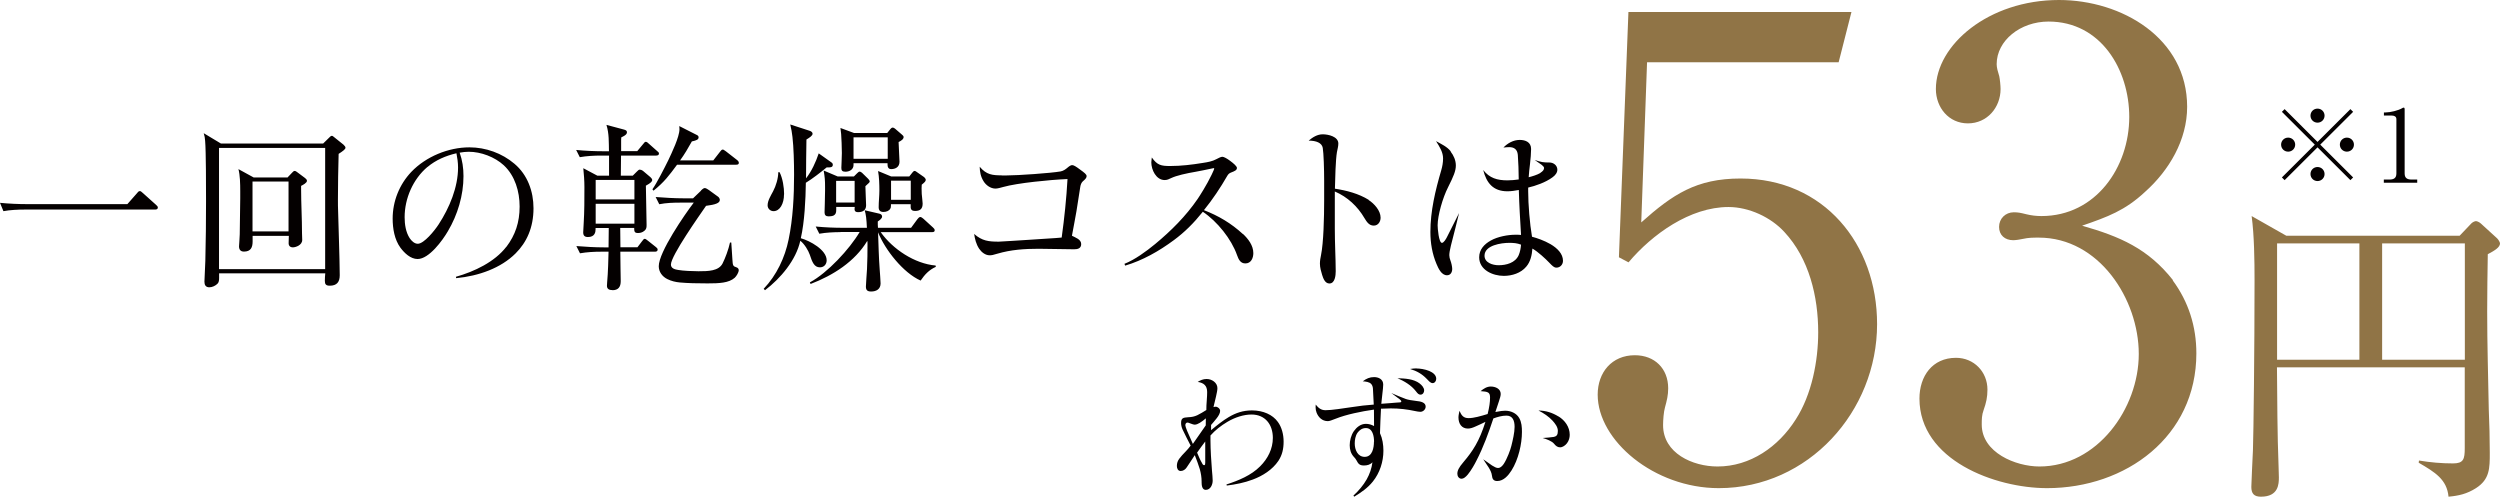
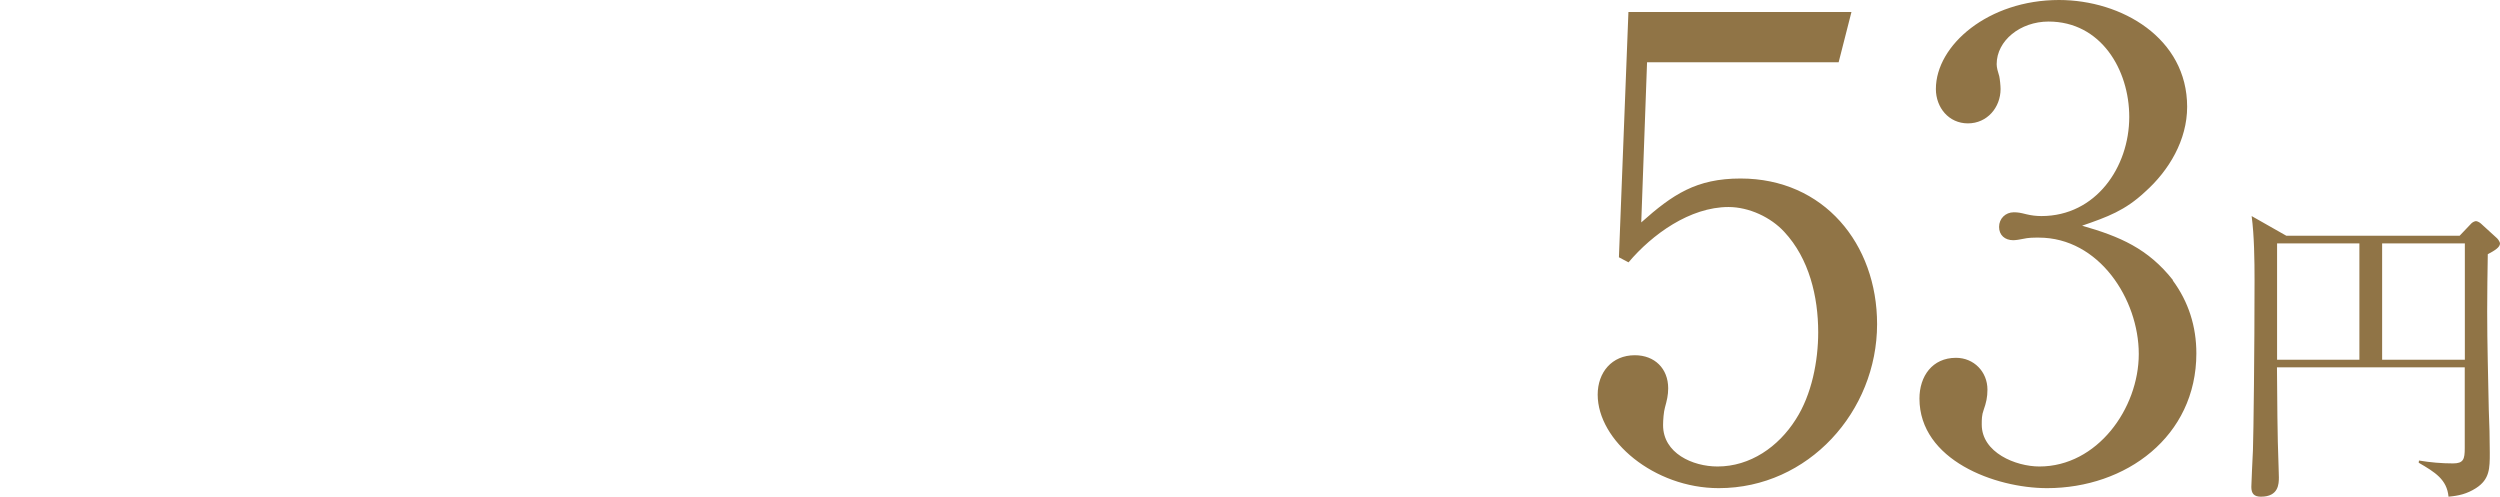
<svg xmlns="http://www.w3.org/2000/svg" width="302" height="60" viewBox="0 0 302 60" fill="none">
  <path d="M198.262 26.868C202.061 23.484 204.916 21.564 210.263 21.564C220.329 21.564 226.752 29.472 226.752 39.156C226.752 49.68 218.466 58.968 207.626 58.968C199.811 58.968 193 53.208 193 47.676C193 44.988 194.706 42.912 197.488 42.912C199.884 42.912 201.517 44.52 201.517 46.908C201.517 47.748 201.359 48.372 201.13 49.212C200.972 49.752 200.9 50.748 200.9 51.36C200.9 54.744 204.456 56.352 207.481 56.352C211.425 56.352 214.836 53.976 216.929 50.664C218.865 47.664 219.639 43.596 219.639 40.14C219.639 35.844 218.55 31.236 215.538 28.008C213.917 26.244 211.28 25.008 208.8 25.008C204.154 25.008 199.581 28.308 196.726 31.692L195.565 31.08L196.714 1.452H223.655L222.107 7.524H198.964L198.262 26.88V26.868ZM262.453 33.852C264.388 36.468 265.32 39.456 265.32 42.684C265.32 52.74 256.803 58.968 247.282 58.968C241.016 58.968 231.87 55.584 231.87 48.144C231.87 45.456 233.418 43.224 236.285 43.224C238.451 43.224 240.084 44.916 240.084 47.064C240.084 47.988 239.927 48.672 239.624 49.524C239.395 50.136 239.395 50.676 239.395 51.288C239.395 54.672 243.496 56.352 246.363 56.352C253.331 56.352 258.364 49.368 258.364 42.756C258.364 36.144 253.561 28.704 246.29 28.704C245.589 28.704 245.056 28.704 244.355 28.86C244.04 28.932 243.508 29.016 243.193 29.016C242.189 29.016 241.487 28.404 241.487 27.408C241.487 26.412 242.262 25.644 243.266 25.644C243.81 25.644 244.113 25.716 244.742 25.872C245.371 26.028 245.976 26.1 246.605 26.1C253.186 26.1 257.214 20.184 257.214 14.124C257.214 8.436 253.803 2.604 247.464 2.604C244.052 2.604 241.197 4.908 241.197 7.752C241.197 8.208 241.354 8.676 241.512 9.216C241.584 9.528 241.669 10.368 241.669 10.752C241.669 12.984 240.048 14.904 237.725 14.904C235.402 14.904 233.854 12.984 233.854 10.752C233.854 5.448 240.205 0 248.722 0C256.307 0 264.207 4.608 264.207 12.9C264.207 16.896 262.041 20.58 259.102 23.196C256.706 25.428 254.613 26.196 251.516 27.264C256.089 28.572 259.489 30.024 262.513 33.864L262.453 33.852ZM295.782 60C295.588 57.924 294.161 57.048 292.177 55.896L292.213 55.632C293.568 55.86 294.959 55.98 296.314 55.98C297.596 55.98 297.742 55.476 297.742 54.132V44.376H275.058C275.095 48.372 275.095 52.368 275.252 56.352C275.252 56.772 275.288 57.192 275.288 57.66C275.288 58.464 275.252 60 273.123 60C272.276 60 271.961 59.616 271.961 58.812C271.961 58.692 272.119 54.9 272.155 54.396C272.228 52.44 272.349 42.036 272.349 33.852C272.349 31.476 272.312 28.44 271.998 26.1L276.184 28.476H297.125L298.552 26.976C298.673 26.856 298.939 26.712 299.097 26.712C299.254 26.712 299.556 26.868 299.714 27.024L301.649 28.788C301.843 28.98 302 29.292 302 29.4C302 29.856 301.419 30.24 300.524 30.708C300.488 33.012 300.452 35.316 300.452 37.62C300.452 41.58 300.572 45.528 300.645 49.488C300.718 51.216 300.766 52.98 300.766 54.708C300.766 56.556 300.766 57.9 299.097 58.968C298.008 59.664 297.004 59.892 295.77 60H295.782ZM275.071 43.452H285.015V29.4H275.071V43.452ZM297.754 29.4H287.761V43.452H297.754V29.4Z" fill="#907446" />
-   <path d="M145.775 45.784C146.383 45.784 147.063 46.22 147.063 46.886C147.063 47.129 146.99 47.48 146.893 47.905C146.796 48.329 146.674 48.826 146.589 49.177C146.674 49.165 146.76 49.129 146.845 49.129C147.1 49.129 147.392 49.371 147.392 49.638C147.392 49.904 147.209 50.232 146.978 50.522C146.735 50.85 146.468 51.128 146.298 51.334V51.965C147.027 51.359 147.707 50.813 148.425 50.389C149.275 49.88 150.162 49.577 151.232 49.577C152.581 49.577 153.735 50.086 154.367 50.971C154.829 51.601 155.06 52.462 155.06 53.346C155.06 54.231 154.89 54.97 154.428 55.673C153.711 56.74 152.52 57.491 151.341 57.928C150.32 58.315 149.263 58.521 148.194 58.655L148.157 58.521C149.616 58.049 151.135 57.431 152.228 56.328C153.152 55.407 153.76 54.219 153.76 52.898C153.76 51.286 152.836 50.074 151.183 50.074C150.235 50.074 149.19 50.413 148.267 50.959C147.489 51.419 146.784 51.977 146.225 52.607V53.237C146.225 54.219 146.322 55.891 146.407 56.849C146.444 57.2 146.492 57.806 146.492 58.061C146.492 58.533 146.237 59.176 145.654 59.176C145.216 59.176 145.155 58.63 145.155 58.291V58.17C145.155 57.661 145.07 57.152 144.937 56.679C144.766 56.097 144.56 55.588 144.329 54.983C143.989 55.492 143.685 55.988 143.345 56.473C143.187 56.716 142.919 56.897 142.628 56.897C142.287 56.897 142.166 56.57 142.166 56.291C142.166 55.952 142.263 55.661 142.47 55.395C142.652 55.14 142.931 54.849 143.223 54.546C143.442 54.328 143.648 54.074 143.831 53.831C143.575 53.358 143.114 52.425 142.858 51.892C142.725 51.601 142.676 51.334 142.676 51.116C142.676 50.522 142.883 50.438 143.539 50.401C143.964 50.389 144.293 50.316 144.633 50.159C144.985 49.989 145.386 49.747 145.727 49.529C145.727 49.189 145.739 48.777 145.775 48.414C145.812 47.977 145.824 47.553 145.824 47.359C145.824 46.584 145.411 46.244 144.681 46.135C145.01 45.929 145.35 45.784 145.739 45.784H145.775ZM145.654 51.395C145.666 51.104 145.654 50.813 145.666 50.535C145.496 50.692 145.204 50.91 144.937 51.08C144.718 51.213 144.499 51.298 144.329 51.298C144.171 51.298 144.001 51.225 143.697 51.116C143.612 51.08 143.527 51.044 143.442 51.044C143.272 51.044 143.187 51.213 143.187 51.371C143.187 51.468 143.272 51.722 143.405 52.05C143.624 52.571 143.964 53.334 144.098 53.625C144.572 52.946 145.131 52.147 145.641 51.407L145.654 51.395ZM145.228 56.013C145.277 56.097 145.362 56.194 145.471 56.194C145.581 56.194 145.593 56.037 145.593 55.904V53.334C145.435 53.54 145.289 53.746 145.119 53.964C144.949 54.207 144.791 54.437 144.608 54.679C144.791 55.116 144.997 55.613 145.24 56.001L145.228 56.013ZM165.852 46.947C165.84 46.765 165.779 46.535 165.645 46.39C165.427 46.135 164.965 46.087 164.624 46.062C165.05 45.735 165.463 45.553 165.986 45.553C166.508 45.553 167.092 45.796 167.092 46.45C167.092 46.656 167.043 47.177 166.994 47.541C166.946 47.953 166.897 48.377 166.861 48.777C167.067 48.765 167.541 48.729 168.015 48.692C168.477 48.656 168.939 48.608 169.109 48.608C169.243 48.608 169.279 48.535 169.279 48.474C169.279 48.426 169.206 48.341 169.109 48.256C168.854 48.05 168.441 47.747 168.076 47.48C168.684 47.747 169.182 47.953 169.814 48.196C170.069 48.292 170.579 48.377 171.102 48.438C171.612 48.486 172.22 48.608 172.22 49.117C172.22 49.456 171.916 49.747 171.576 49.747C171.406 49.747 171.151 49.698 170.98 49.662C169.972 49.444 169.036 49.335 168.003 49.335C167.614 49.335 167.225 49.347 166.824 49.371C166.776 50.353 166.727 51.334 166.703 52.328C167.006 52.995 167.116 53.722 167.116 54.449C167.116 55.77 166.678 57.128 165.84 58.17C165.232 58.934 164.43 59.491 163.591 60L163.494 59.867C164.138 59.273 164.685 58.63 165.098 57.903C165.451 57.273 165.694 56.594 165.791 55.843C165.524 56.134 165.159 56.231 164.77 56.231C164.272 56.231 164.09 56.061 163.871 55.625C163.798 55.492 163.689 55.322 163.543 55.188C163.19 54.801 163.045 54.328 163.045 53.783C163.045 53.237 163.203 52.583 163.543 52.086C163.871 51.625 164.357 51.201 165.001 51.201C165.342 51.201 165.682 51.298 165.986 51.468C165.986 50.801 165.973 50.147 165.973 49.48C164.442 49.698 162.607 50.074 161.343 50.583C160.881 50.765 160.59 50.874 160.407 50.874C159.69 50.874 159.253 50.377 159.046 49.856C158.961 49.638 158.925 49.444 158.925 49.214C158.925 49.117 158.925 48.995 158.937 48.874C159.277 49.286 159.569 49.553 160.128 49.553C160.48 49.553 161.015 49.504 161.623 49.419C162.607 49.286 163.92 49.08 164.637 48.995C165.074 48.947 165.499 48.91 165.949 48.874C165.913 48.232 165.876 47.614 165.852 46.971V46.947ZM165.986 53.358C165.986 52.716 165.828 51.71 165.001 51.71C164.527 51.71 164.223 51.965 163.993 52.268C163.725 52.643 163.652 53.164 163.652 53.577C163.652 54.304 163.993 55.188 164.855 55.188C165.791 55.188 165.973 54.074 165.973 53.358H165.986ZM171.479 46.317C171.734 46.499 172.038 46.826 172.038 47.165C172.038 47.42 171.868 47.674 171.6 47.674C171.382 47.674 171.26 47.553 171.041 47.262C170.482 46.535 169.632 46.038 168.817 45.687C169.717 45.723 170.737 45.759 171.491 46.317H171.479ZM171.114 44.511C171.491 44.511 172.135 44.596 172.658 44.814C173.132 45.02 173.496 45.323 173.496 45.759C173.496 46.014 173.326 46.281 173.059 46.281C172.767 46.281 172.536 45.941 172.342 45.759C171.783 45.178 171.151 44.814 170.336 44.572C170.592 44.535 170.847 44.499 171.114 44.499V44.511ZM181.821 49.614C182.489 49.614 183.182 49.904 183.522 50.498C183.814 51.007 183.851 51.601 183.851 52.183C183.851 53.625 183.425 55.516 182.587 56.837C182.21 57.431 181.639 58.109 180.861 58.109C180.423 58.109 180.265 57.855 180.229 57.467C180.192 57.115 180.022 56.788 179.84 56.485C179.621 56.134 179.403 55.807 179.172 55.479C179.415 55.649 179.864 55.976 180.241 56.231C180.533 56.413 180.764 56.534 180.97 56.534C181.213 56.534 181.432 56.352 181.639 56.061C182.064 55.431 182.477 54.279 182.574 53.855C182.745 53.164 182.963 52.255 182.963 51.565C182.963 50.789 182.72 50.207 181.979 50.207C181.432 50.207 180.909 50.365 180.399 50.547C179.816 52.292 179.196 54.025 178.345 55.661C178.163 56.037 177.713 56.837 177.312 57.322C177.057 57.624 176.802 57.831 176.559 57.831C176.231 57.831 176.048 57.528 176.048 57.237C176.048 56.849 176.218 56.485 176.777 55.831C177.896 54.51 178.698 53.322 179.439 50.959C179.135 51.116 178.661 51.334 178.248 51.516C177.908 51.674 177.604 51.771 177.324 51.771C176.571 51.771 176.182 51.189 176.182 50.425C176.182 50.159 176.255 49.904 176.304 49.626C176.547 50.183 176.777 50.51 177.409 50.51C178.041 50.51 178.868 50.268 179.706 50.013C179.913 49.177 179.998 48.571 179.998 48.026C179.998 47.383 179.755 47.311 178.856 47.25C179.208 46.959 179.609 46.693 180.083 46.693C180.642 46.693 181.286 46.959 181.286 47.59C181.286 47.795 181.201 48.099 181.08 48.45C180.922 48.923 180.739 49.48 180.642 49.771C181.286 49.65 181.529 49.614 181.821 49.614ZM188.274 50.304C189.04 50.777 189.623 51.577 189.623 52.522C189.623 52.849 189.538 53.213 189.295 53.54C189.088 53.807 188.772 54.037 188.457 54.037C188.165 54.037 187.946 53.88 187.727 53.601C187.484 53.298 186.84 53.043 186.354 52.91C186.864 52.874 187.375 52.837 187.715 52.777C188.043 52.704 188.189 52.522 188.189 52.05C188.189 51.577 187.849 51.153 187.545 50.813C187.071 50.304 186.488 49.916 185.844 49.589C186.731 49.601 187.509 49.844 188.274 50.316V50.304ZM3.33 24.659H15.386L16.54 23.35C16.625 23.241 16.735 23.084 16.893 23.084C17.002 23.084 17.063 23.144 17.269 23.326L18.849 24.744C18.983 24.853 19.068 24.962 19.068 25.071C19.068 25.265 18.898 25.314 18.74 25.314H2.99C2.175 25.314 1.191 25.362 0.413 25.508L0 24.502C1.118 24.611 2.236 24.659 3.342 24.659H3.33ZM39.023 17.351L39.74 16.648C39.825 16.563 39.959 16.406 40.093 16.406C40.178 16.406 40.263 16.491 40.372 16.575L41.49 17.472C41.66 17.63 41.733 17.739 41.733 17.848C41.733 18.017 41.454 18.236 40.907 18.587C40.858 20.442 40.822 22.271 40.822 24.126C40.822 24.611 40.822 25.083 40.846 25.592C40.907 28.101 41.016 30.634 41.041 33.252C41.041 34.064 40.688 34.512 39.837 34.512C39.376 34.512 39.242 34.343 39.242 33.919C39.242 33.615 39.266 33.312 39.291 33.022H26.469V33.567C26.469 33.834 26.445 34.088 26.299 34.246C26.056 34.512 25.643 34.706 25.29 34.706C24.853 34.706 24.695 34.428 24.695 34.028C24.695 33.87 24.78 32.064 24.804 31.519C24.865 29.095 24.889 26.695 24.889 24.296C24.889 22.817 24.889 18.248 24.78 17.024C24.756 16.672 24.719 16.43 24.61 16.09L26.688 17.339H39.035L39.023 17.351ZM26.457 32.513H39.279V17.872H26.457V32.513ZM34.758 21.411L35.304 20.841C35.414 20.732 35.475 20.648 35.608 20.648C35.718 20.648 35.876 20.781 35.961 20.841L36.836 21.496C36.945 21.581 37.079 21.69 37.079 21.847C37.079 22.09 36.593 22.344 36.374 22.453V22.805C36.374 24.611 36.483 26.404 36.483 28.198C36.483 28.44 36.508 28.828 36.508 28.986C36.508 29.616 35.718 29.883 35.365 29.883C35.098 29.883 34.867 29.725 34.867 29.386C34.867 29.083 34.891 28.792 34.891 28.489H30.516V29.168C30.516 29.883 30.297 30.392 29.471 30.392C29.058 30.392 28.875 30.149 28.875 29.762C28.875 29.652 28.961 28.622 28.961 28.319C28.961 26.853 29.021 25.423 29.021 23.956V23.108C29.021 22.187 28.997 21.169 28.803 20.429L30.638 21.435H34.758V21.411ZM30.504 27.956H34.855V21.932H30.504V27.956ZM61.178 29.81C62.248 28.392 62.77 26.865 62.77 24.95C62.77 23.144 62.223 21.241 60.862 19.969C59.768 18.963 58.103 18.333 56.621 18.333C56.244 18.333 55.88 18.381 55.527 18.442C55.855 19.363 55.989 20.296 55.989 21.278C55.989 23.593 55.284 25.944 54.105 27.931C53.473 29.022 51.833 31.289 50.447 31.289C49.596 31.289 48.855 30.573 48.369 29.919C47.652 28.937 47.433 27.604 47.433 26.404C47.433 24.308 48.247 22.284 49.681 20.769C51.456 18.914 54.166 17.799 56.706 17.799C58.675 17.799 60.643 18.502 62.15 19.787C63.73 21.12 64.447 23.12 64.447 25.156C64.447 27.495 63.621 29.277 62.284 30.61C60.51 32.379 57.86 33.337 55.102 33.603L55.077 33.434C57.313 32.803 59.756 31.64 61.166 29.81H61.178ZM51.638 20.163C49.888 21.641 48.879 23.98 48.879 26.235C48.879 27.083 49.013 28.041 49.487 28.768C49.706 29.095 50.058 29.446 50.471 29.446C51.213 29.446 52.501 27.859 52.987 27.107C54.3 25.095 55.333 22.611 55.333 20.235C55.333 19.642 55.248 19.084 55.138 18.514C53.85 18.817 52.647 19.326 51.638 20.175V20.163ZM74 35.046C73.623 35.046 73.319 34.937 73.319 34.525C73.319 34.464 73.319 34.331 73.343 34.112C73.453 32.961 73.501 31.058 73.513 30.404H72.638C71.763 30.404 70.913 30.452 70.062 30.598L69.624 29.725C70.743 29.81 71.861 29.883 72.991 29.883H73.513C73.513 29.095 73.538 28.331 73.538 27.544H71.946V27.677C71.946 28.004 71.885 28.634 71.022 28.634C70.609 28.634 70.451 28.44 70.451 28.065C70.451 27.895 70.499 27.241 70.512 26.925C70.597 25.568 70.597 24.029 70.597 22.587C70.597 21.823 70.536 21.06 70.463 20.32L72.152 21.217H73.574V18.793H72.614C71.739 18.793 70.888 18.842 70.038 18.987L69.6 18.114C70.718 18.224 71.849 18.272 72.967 18.272H73.562C73.538 17.181 73.586 16.139 73.258 15.085L75.385 15.654C75.604 15.715 75.737 15.787 75.737 15.981C75.737 16.284 75.3 16.478 75.057 16.587C75.033 16.721 75.033 16.866 75.033 17V18.26H76.977L77.682 17.412C77.876 17.169 77.901 17.133 78.01 17.133C78.144 17.133 78.229 17.218 78.399 17.375L79.383 18.248C79.517 18.357 79.602 18.418 79.602 18.551C79.602 18.745 79.432 18.793 79.25 18.793H75.02C75.02 19.605 74.996 20.405 74.996 21.217H76.442L76.928 20.732C77.099 20.563 77.171 20.49 77.281 20.49C77.366 20.49 77.548 20.538 77.694 20.66L78.569 21.399C78.678 21.484 78.788 21.641 78.788 21.75C78.788 21.908 78.63 22.102 78.022 22.429C78.022 22.623 78.107 26.986 78.107 27.144C78.107 27.447 78.107 27.665 77.84 27.883C77.573 28.101 77.317 28.15 77.026 28.15C76.722 28.15 76.612 27.992 76.612 27.689V27.532H74.923C74.923 28.319 74.948 29.083 74.948 29.871H77.001L77.548 29.155C77.718 28.913 77.791 28.852 77.876 28.852C77.986 28.852 78.046 28.901 78.29 29.095L79.25 29.858C79.359 29.943 79.444 30.028 79.444 30.161C79.444 30.355 79.274 30.404 79.116 30.404H74.935C74.935 31.325 74.984 33.737 74.984 33.967C74.984 34.646 74.704 35.058 73.975 35.058L74 35.046ZM71.958 24.09H76.637V21.738H71.958V24.09ZM71.958 27.022H76.637V24.623H71.958V27.022ZM86.165 19.375L86.979 18.333C87.088 18.199 87.173 18.066 87.307 18.066C87.368 18.066 87.441 18.09 87.696 18.284L89.033 19.326C89.142 19.411 89.252 19.52 89.252 19.678C89.252 19.872 89.082 19.896 88.924 19.896H81.79C80.805 21.229 80.258 21.968 78.946 23.035L78.812 22.865C79.335 22.126 80.234 20.357 80.72 19.375C81.133 18.502 82.081 16.539 82.081 15.606C82.081 15.472 82.057 15.363 82.057 15.23L84.087 16.26C84.257 16.345 84.39 16.393 84.39 16.587C84.39 16.854 84.147 16.963 83.576 17.084C83.139 17.872 82.677 18.66 82.154 19.375H86.153H86.165ZM84.67 23.023C84.949 22.744 85.047 22.72 85.156 22.72C85.29 22.72 85.508 22.878 85.642 22.962L86.76 23.774C86.87 23.859 86.955 24.017 86.955 24.15C86.955 24.538 86.408 24.72 85.29 24.865C84.5 26.017 81.048 30.889 81.048 31.955C81.048 32.44 81.547 32.549 81.923 32.61C82.495 32.719 83.758 32.767 84.378 32.767C85.557 32.767 86.809 32.743 87.283 31.834C87.611 31.18 88 30.149 88.182 29.301H88.34C88.401 30.343 88.45 30.937 88.474 31.349C88.522 32.088 88.535 32.161 88.996 32.307C89.13 32.355 89.239 32.476 89.239 32.634C89.239 32.913 88.972 33.349 88.753 33.555C88.048 34.185 86.87 34.234 85.472 34.234C84.074 34.234 83.151 34.209 82.142 34.124C81.62 34.076 81.097 33.955 80.611 33.712C80.003 33.41 79.578 32.84 79.578 32.161C79.578 30.464 82.701 25.919 83.807 24.477H82.215C81.34 24.477 80.489 24.502 79.639 24.671L79.201 23.799C80.319 23.883 81.449 23.956 82.567 23.956H83.722L84.682 23.035L84.67 23.023ZM96.75 28.78C97.82 29.083 99.861 30.174 99.861 31.446C99.861 31.907 99.557 32.294 99.047 32.294C98.366 32.294 98.123 31.689 97.82 30.767C97.649 30.27 97.188 29.483 96.677 29.083C96.154 31.434 94.295 33.628 92.411 35.058L92.253 34.888C93.809 33.252 94.818 31.131 95.267 28.925C95.79 26.416 95.924 23.641 95.924 21.096C95.924 19.726 95.875 17.763 95.729 16.539C95.668 16.018 95.596 15.582 95.462 15.036L97.807 15.8C97.965 15.848 98.16 15.969 98.16 16.151C98.16 16.393 97.807 16.612 97.418 16.854C97.394 18.43 97.37 19.993 97.37 21.544C98.05 20.672 98.549 19.581 98.901 18.527L100.432 19.617C100.566 19.702 100.602 19.787 100.602 19.92C100.602 20.199 100.323 20.223 100.104 20.223H99.861C99.12 20.829 98.16 21.581 97.346 22.078C97.321 24.102 97.188 26.816 96.738 28.78H96.75ZM94.708 23.483C94.708 24.599 94.21 25.508 93.444 25.508C93.055 25.508 92.727 25.204 92.727 24.805C92.727 24.235 93.116 23.629 93.384 23.12C93.736 22.465 94.016 21.532 94.016 20.805H94.174C94.55 21.544 94.72 22.635 94.72 23.471L94.708 23.483ZM101.538 28.041C100.748 28.041 99.764 28.089 98.974 28.234L98.537 27.362C99.655 27.471 100.773 27.519 101.903 27.519H104.722C104.674 26.477 104.613 25.932 104.455 25.398L106.229 25.811C106.399 25.859 106.557 25.944 106.557 26.162C106.557 26.404 106.229 26.622 106.035 26.756C106.035 27.022 106.035 27.277 106.059 27.519H110.058L110.823 26.477C110.908 26.368 111.042 26.21 111.176 26.21C111.285 26.21 111.479 26.368 111.552 26.429L112.695 27.471C112.804 27.58 112.913 27.665 112.913 27.822C112.913 28.016 112.743 28.041 112.585 28.041H106.387C107.834 30.089 110.483 31.858 113.023 32.076L113.047 32.234C112.221 32.61 111.71 33.167 111.212 33.894C109.11 32.961 106.922 30.186 106.071 28.065C106.12 29.543 106.156 31.058 106.266 32.537C106.29 32.925 106.375 33.931 106.375 34.234C106.375 34.912 105.877 35.215 105.233 35.215C104.795 35.215 104.601 35.058 104.601 34.621C104.601 34.294 104.71 33.01 104.735 32.501C104.783 31.495 104.795 30.477 104.795 29.471C104.795 29.337 104.795 29.228 104.771 29.095C103.264 31.604 100.639 33.264 97.917 34.306L97.832 34.112C99.958 32.973 102.62 30.101 103.847 28.028H101.526L101.538 28.041ZM101.016 24.986V25.374C101.016 25.677 100.955 25.895 100.712 26.029C100.542 26.113 100.274 26.138 100.104 26.138C99.752 26.138 99.606 25.98 99.606 25.653C99.606 25.374 99.667 24.017 99.667 23.035V22.538C99.667 21.775 99.642 21.447 99.497 20.599L101.186 21.314H103.155L103.544 20.926C103.702 20.769 103.762 20.732 103.847 20.732C103.932 20.732 104.09 20.817 104.151 20.89L104.868 21.593C104.929 21.653 105.063 21.811 105.063 21.92C105.063 22.005 105.002 22.09 104.54 22.49C104.54 23.035 104.625 24.368 104.625 24.805C104.625 25.398 104.212 25.629 103.665 25.629C103.203 25.629 103.203 25.362 103.252 24.998H101.016V24.986ZM103.24 21.847H101.004V24.465H103.24V21.847ZM107.177 16.066L107.566 15.582C107.627 15.497 107.736 15.412 107.846 15.412C107.931 15.412 108.016 15.46 108.125 15.545L108.939 16.248C109.049 16.333 109.158 16.442 109.158 16.551C109.158 16.818 108.854 17.012 108.551 17.157C108.551 17.509 108.66 19.205 108.66 19.532C108.66 20.187 108.162 20.429 107.651 20.429C107.274 20.429 107.214 20.126 107.214 19.823V19.714H103.106V19.932C103.106 20.478 102.62 20.744 102.122 20.744C101.733 20.744 101.635 20.587 101.635 20.284C101.635 19.981 101.696 19.133 101.696 18.49C101.696 17.848 101.648 16.66 101.611 16.2C101.587 16.006 101.55 15.654 101.526 15.46L103.167 16.066H107.165H107.177ZM103.106 19.181H107.238V16.587H103.106V19.181ZM109.851 21.302L110.24 20.817C110.301 20.732 110.398 20.648 110.483 20.648C110.568 20.648 110.702 20.732 110.787 20.805L111.637 21.399C111.698 21.447 111.832 21.617 111.832 21.702C111.832 21.896 111.722 22.005 111.346 22.308C111.321 22.478 111.321 22.962 111.346 23.423C111.394 23.944 111.455 24.453 111.455 24.586C111.455 25.217 111.176 25.483 110.531 25.483C110.203 25.483 110.009 25.35 110.009 24.998V24.671H107.627V24.829C107.627 25.023 107.603 25.132 107.542 25.217C107.384 25.483 107.056 25.604 106.715 25.604C106.327 25.604 106.144 25.41 106.144 25.035C106.144 24.356 106.229 23.677 106.229 23.011C106.229 22.271 106.205 21.399 106.071 20.66L107.651 21.314H109.839L109.851 21.302ZM107.639 24.138H110.021V21.823H107.639V24.138ZM120.983 21.193H121.615C122.952 21.193 126.95 20.914 128.117 20.708C128.445 20.648 128.712 20.466 128.992 20.223C129.186 20.054 129.381 19.945 129.514 19.945C129.709 19.945 129.976 20.114 130.45 20.466C131.021 20.878 131.264 21.072 131.264 21.278C131.264 21.484 131.094 21.666 130.803 21.908C130.633 22.066 130.535 22.32 130.499 22.562C130.341 23.605 130.195 24.574 130.037 25.508C129.879 26.441 129.685 27.41 129.49 28.477C129.903 28.695 130.608 28.913 130.608 29.483C130.608 30.004 130.195 30.113 129.758 30.113C128.311 30.113 126.889 30.052 125.468 30.052C123.778 30.052 122.125 30.161 120.485 30.646C119.987 30.804 119.78 30.84 119.549 30.84C119.026 30.84 118.565 30.464 118.285 30.052C117.908 29.483 117.763 28.852 117.677 28.259C118.638 29.107 119.427 29.192 120.655 29.192C120.959 29.192 123.122 29.034 124.204 28.974C125.322 28.913 126.44 28.816 127.546 28.756C127.789 28.731 128.007 28.707 128.251 28.695C128.579 26.344 128.822 23.98 128.955 21.629C127.777 21.678 126.33 21.799 124.957 21.956C123.45 22.126 122.053 22.344 121.19 22.587C120.886 22.672 120.509 22.781 120.254 22.781C119.658 22.781 119.099 22.369 118.808 21.884C118.455 21.314 118.37 20.769 118.346 20.139C119.16 21.12 119.901 21.181 121.02 21.181L120.983 21.193ZM150.15 28.259C150.782 28.852 151.402 29.652 151.402 30.573C151.402 31.167 151.135 31.822 150.442 31.822C149.834 31.822 149.616 31.325 149.433 30.816C148.753 28.877 147.051 26.756 145.301 25.58C144.207 26.95 143.114 28.041 141.801 29.01C140.003 30.343 138.034 31.458 135.919 32.088L135.834 31.87C137.086 31.373 138.435 30.392 139.553 29.471C141.473 27.883 143.247 26.113 144.669 24.041C144.912 23.689 145.787 22.32 146.371 21.096C146.541 20.72 146.674 20.466 146.674 20.357C146.674 20.332 146.674 20.308 146.626 20.308C146.602 20.308 146.468 20.332 146.383 20.357C145.787 20.49 144.791 20.684 144.463 20.744C143.32 20.938 142.117 21.205 141.485 21.508C141.218 21.641 140.987 21.75 140.695 21.75C139.65 21.75 139.079 20.502 139.079 19.617C139.079 19.423 139.127 19.23 139.14 19.023C139.796 19.957 140.258 20.054 141.351 20.054C142.664 20.054 144.001 19.896 145.313 19.678C145.885 19.593 146.468 19.484 146.905 19.242C147.258 19.048 147.513 18.939 147.671 18.939C147.841 18.939 148.242 19.157 148.607 19.436C149.02 19.738 149.421 20.09 149.421 20.284C149.421 20.55 149.178 20.66 148.741 20.829C148.497 20.914 148.364 21.047 148.254 21.241C147.44 22.659 146.48 24.102 145.435 25.386C147.185 26.065 148.716 26.962 150.138 28.271L150.15 28.259ZM165.329 24.162C166.01 24.599 166.776 25.447 166.776 26.295C166.776 26.792 166.472 27.253 165.949 27.253C165.378 27.253 165.098 26.792 164.831 26.356C164.005 24.938 162.777 23.787 161.246 23.132V27.628C161.246 28.477 161.27 29.374 161.295 30.198C161.319 31.046 161.355 31.919 161.355 32.767C161.355 33.264 161.27 34.246 160.59 34.246C160.067 34.246 159.848 33.64 159.715 33.216C159.581 32.779 159.447 32.319 159.447 31.846C159.447 31.495 159.508 31.143 159.581 30.804C159.885 29.325 159.958 26.259 159.958 24.186V21.847C159.958 20.454 159.897 18.49 159.788 17.86C159.678 17.254 158.998 16.987 158.086 16.987C158.584 16.575 159.131 16.224 159.788 16.224C160.444 16.224 161.671 16.491 161.671 17.339C161.671 17.69 161.562 18.042 161.501 18.381C161.343 19.278 161.282 21.678 161.258 22.793C162.68 23.011 164.126 23.387 165.354 24.15L165.329 24.162ZM175.234 18.308C175.611 18.793 175.866 19.375 175.866 19.993C175.866 20.648 175.586 21.302 174.93 22.611C174.274 23.896 173.666 26.041 173.666 27.216C173.666 27.568 173.8 29.337 174.189 29.337C174.408 29.337 174.687 28.852 174.784 28.659C175.246 27.725 175.744 26.756 176.255 25.738C176.085 26.526 175.55 28.549 175.27 29.665C175.137 30.21 175.076 30.586 175.076 30.828C175.076 31.022 175.137 31.289 175.21 31.458C175.319 31.737 175.428 32.222 175.428 32.488C175.428 32.876 175.234 33.252 174.797 33.252C174.116 33.252 173.751 32.404 173.533 31.895C173.01 30.67 172.791 29.337 172.791 28.028C172.791 25.495 173.387 23.011 174.104 20.563C174.237 20.102 174.323 19.629 174.323 19.145C174.323 18.405 173.934 17.775 173.472 17.048C174.104 17.399 174.833 17.727 175.27 18.308H175.234ZM186.087 20.866C186.354 20.708 186.524 20.514 186.524 20.296C186.524 20.187 186.415 20.054 186.245 19.92C185.917 19.678 185.54 19.436 185.394 19.326C186.208 19.593 186.427 19.629 187.168 19.629C187.667 19.629 188.128 19.981 188.128 20.502C188.128 20.854 187.885 21.181 187.521 21.435C186.694 22.041 185.467 22.465 184.604 22.659V23.096C184.604 24.683 184.798 27.047 185.066 28.598C185.673 28.756 186.548 29.058 187.302 29.495C188.128 29.98 188.809 30.658 188.809 31.507C188.809 31.943 188.481 32.331 188.019 32.331C187.715 32.331 187.521 32.113 187.144 31.725C186.731 31.288 185.771 30.392 185.114 30.028C185.054 30.792 184.896 31.604 184.373 32.21C183.717 32.997 182.647 33.325 181.663 33.325C180.326 33.325 178.685 32.61 178.685 31.082C178.685 30.149 179.293 29.495 180.083 29.058C180.934 28.574 182.186 28.356 183.061 28.356C183.279 28.356 183.522 28.356 183.741 28.38C183.632 26.562 183.522 24.756 183.474 22.95C183.012 23.035 182.55 23.108 182.1 23.108C180.35 23.108 179.561 22.078 179.172 20.538C179.937 21.52 180.873 21.787 182.1 21.787C182.562 21.787 183.024 21.738 183.462 21.678C183.462 20.854 183.413 19.411 183.352 18.708C183.291 18.03 182.89 17.775 182.319 17.775C182.1 17.775 181.833 17.799 181.614 17.824C182.113 17.302 182.818 16.902 183.583 16.902C184.288 16.902 184.956 17.181 184.956 17.993C184.956 18.514 184.896 19.193 184.823 19.823C184.762 20.369 184.689 20.938 184.665 21.411C185.102 21.302 185.673 21.132 186.087 20.89V20.866ZM182.307 29.337C181.371 29.337 179.33 29.616 179.33 30.889C179.33 31.737 180.314 32.04 181.031 32.04C181.955 32.04 183.048 31.761 183.462 30.816C183.632 30.404 183.705 29.992 183.741 29.555C183.255 29.361 182.805 29.337 182.295 29.337H182.307ZM276.408 18.32C275.934 18.32 275.557 17.945 275.557 17.472C275.557 17 275.934 16.624 276.408 16.624C276.882 16.624 277.258 17 277.258 17.472C277.258 17.945 276.882 18.32 276.408 18.32ZM283.93 21.762L279.956 17.799L275.982 21.762L275.654 21.435L279.628 17.472L275.654 13.509L275.982 13.182L279.956 17.145L283.93 13.182L284.259 13.509L280.285 17.472L284.259 21.435L283.93 21.762ZM279.956 14.818C279.482 14.818 279.106 14.442 279.106 13.97C279.106 13.497 279.482 13.121 279.956 13.121C280.43 13.121 280.807 13.497 280.807 13.97C280.807 14.442 280.43 14.818 279.956 14.818ZM279.956 21.872C279.482 21.872 279.106 21.496 279.106 21.023C279.106 20.55 279.482 20.175 279.956 20.175C280.43 20.175 280.807 20.55 280.807 21.023C280.807 21.496 280.43 21.872 279.956 21.872ZM283.505 18.32C283.031 18.32 282.654 17.945 282.654 17.472C282.654 17 283.031 16.624 283.505 16.624C283.979 16.624 284.356 17 284.356 17.472C284.356 17.945 283.979 18.32 283.505 18.32ZM288.634 21.69C289.168 21.69 289.484 21.52 289.484 20.951V14.394C289.484 14.054 289.193 13.957 288.901 13.957H287.977V13.582H288.196C288.743 13.582 289.703 13.351 290.177 13.073C290.238 13.036 290.286 13 290.359 13C290.457 13 290.481 13.073 290.481 13.17V20.951C290.481 21.52 290.797 21.69 291.332 21.69H292V22.078H287.965V21.69H288.634Z" fill="#040000" />
</svg>